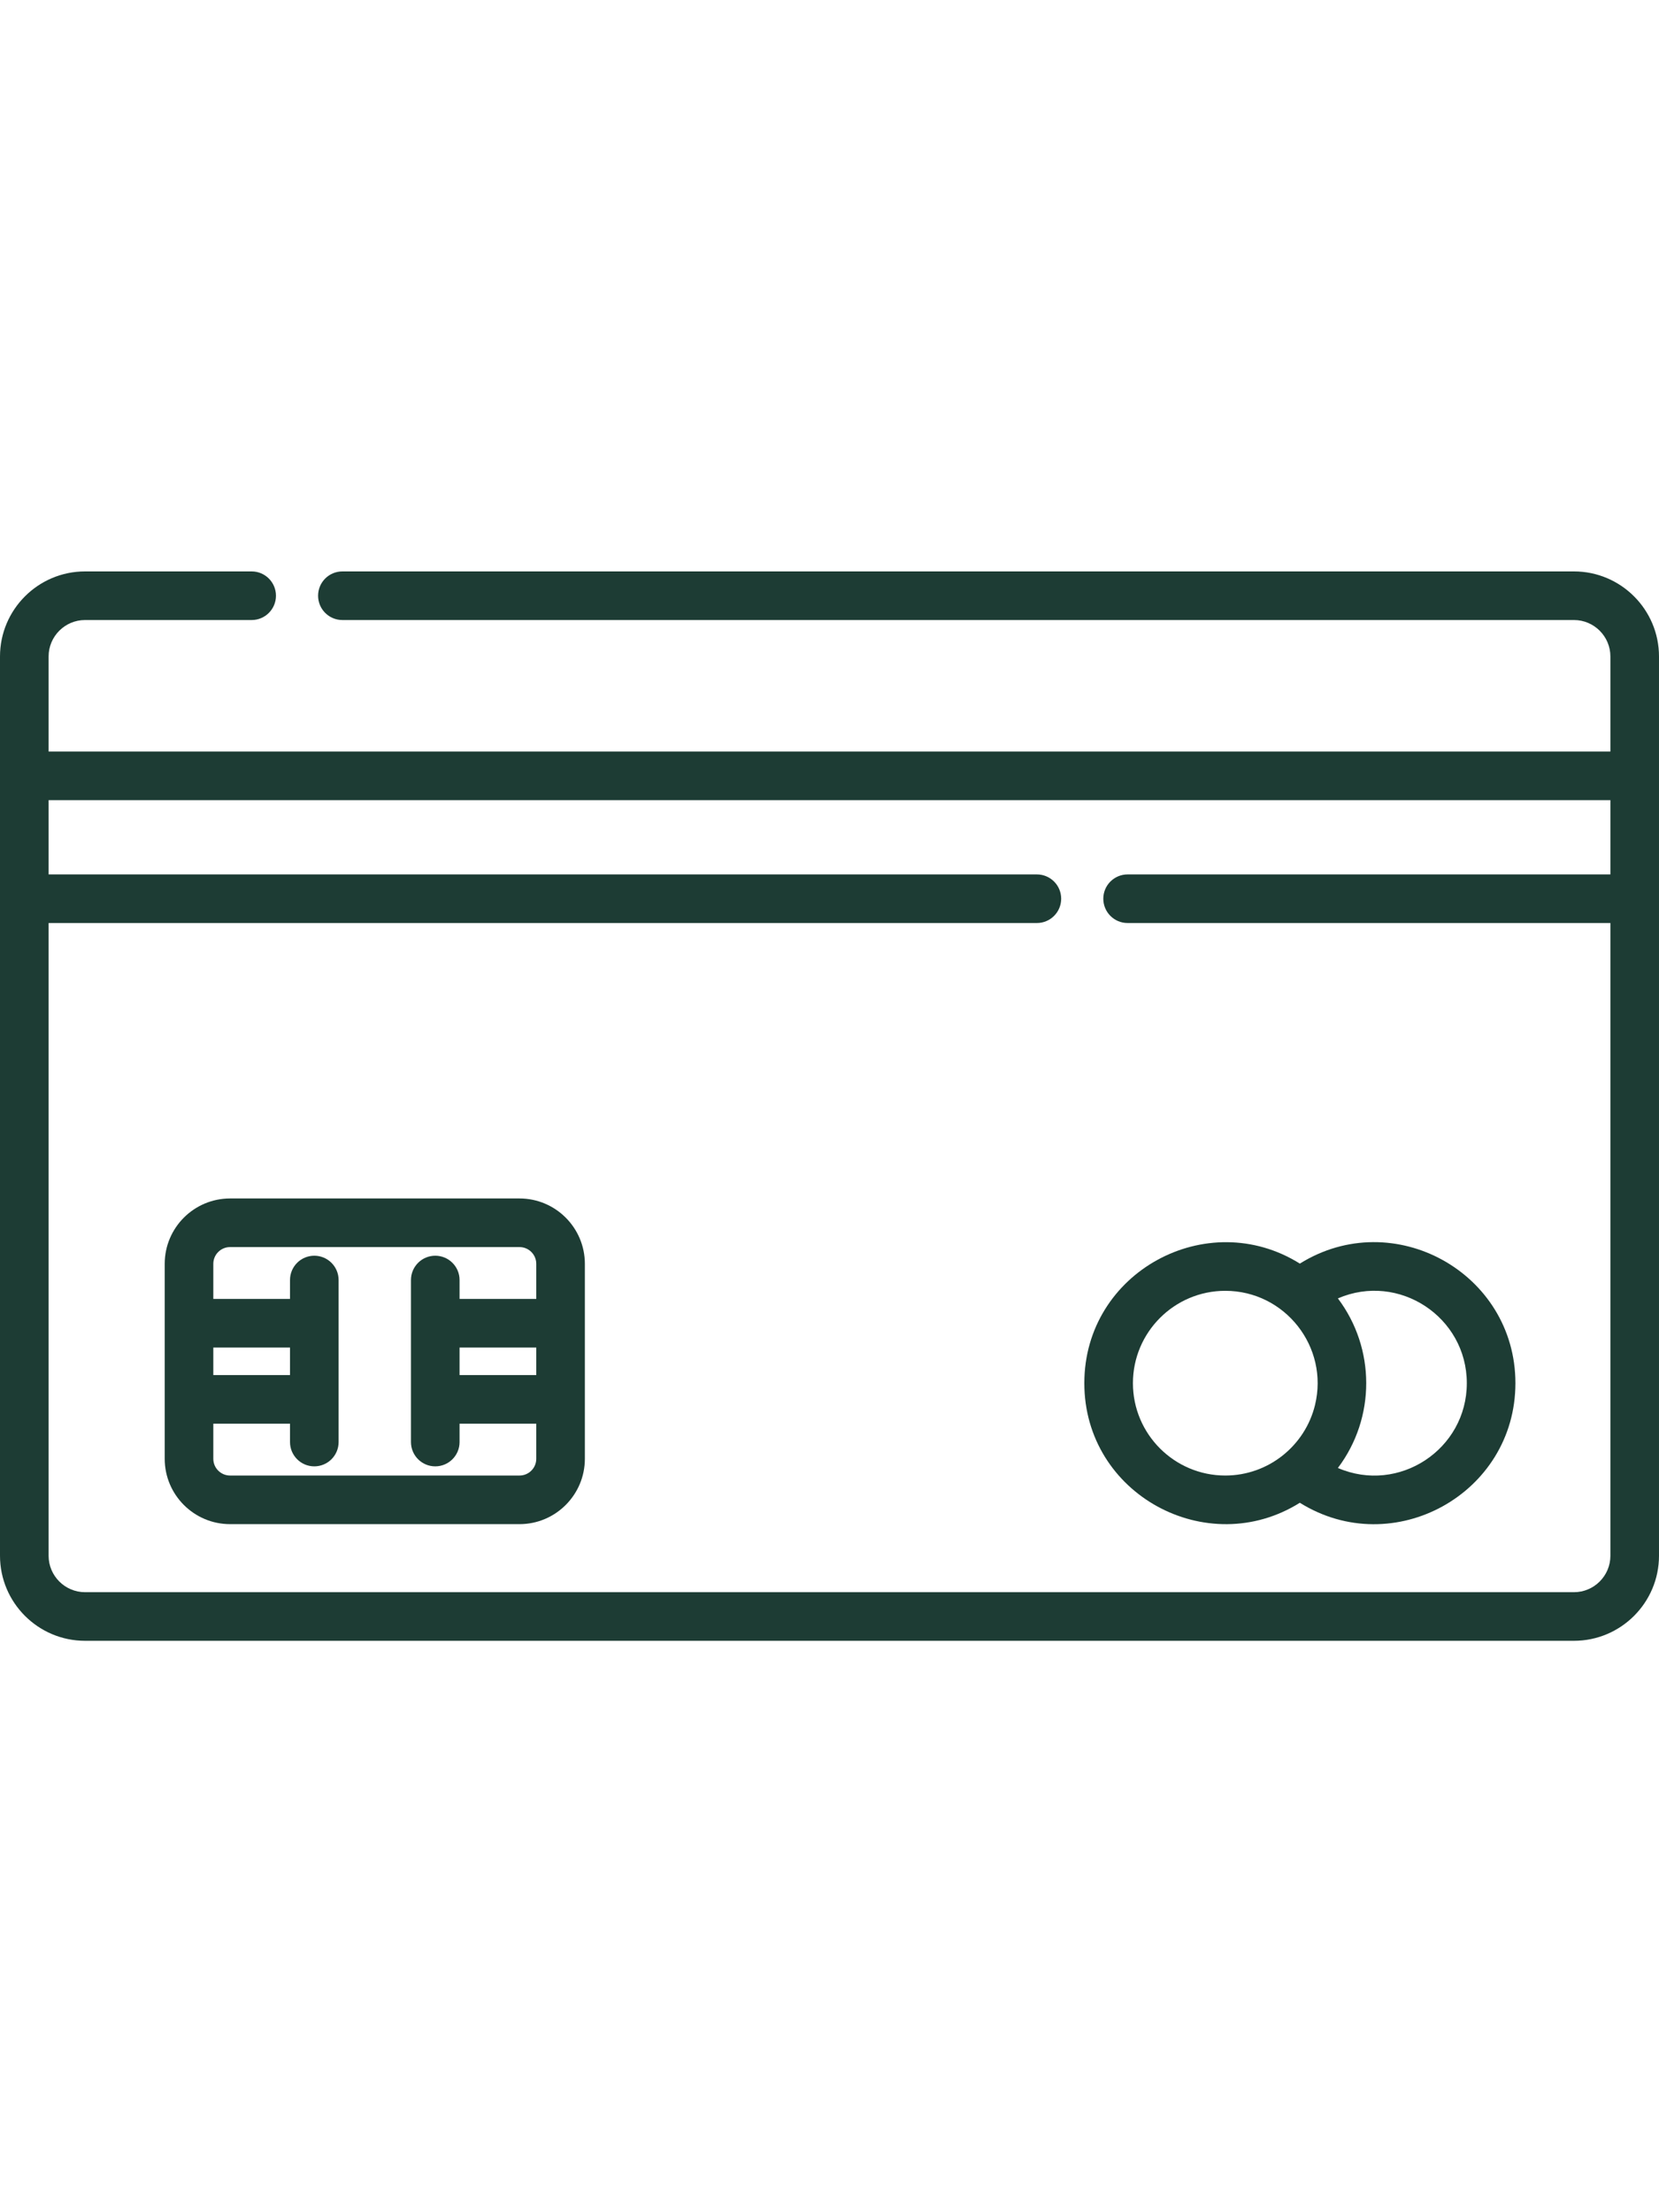
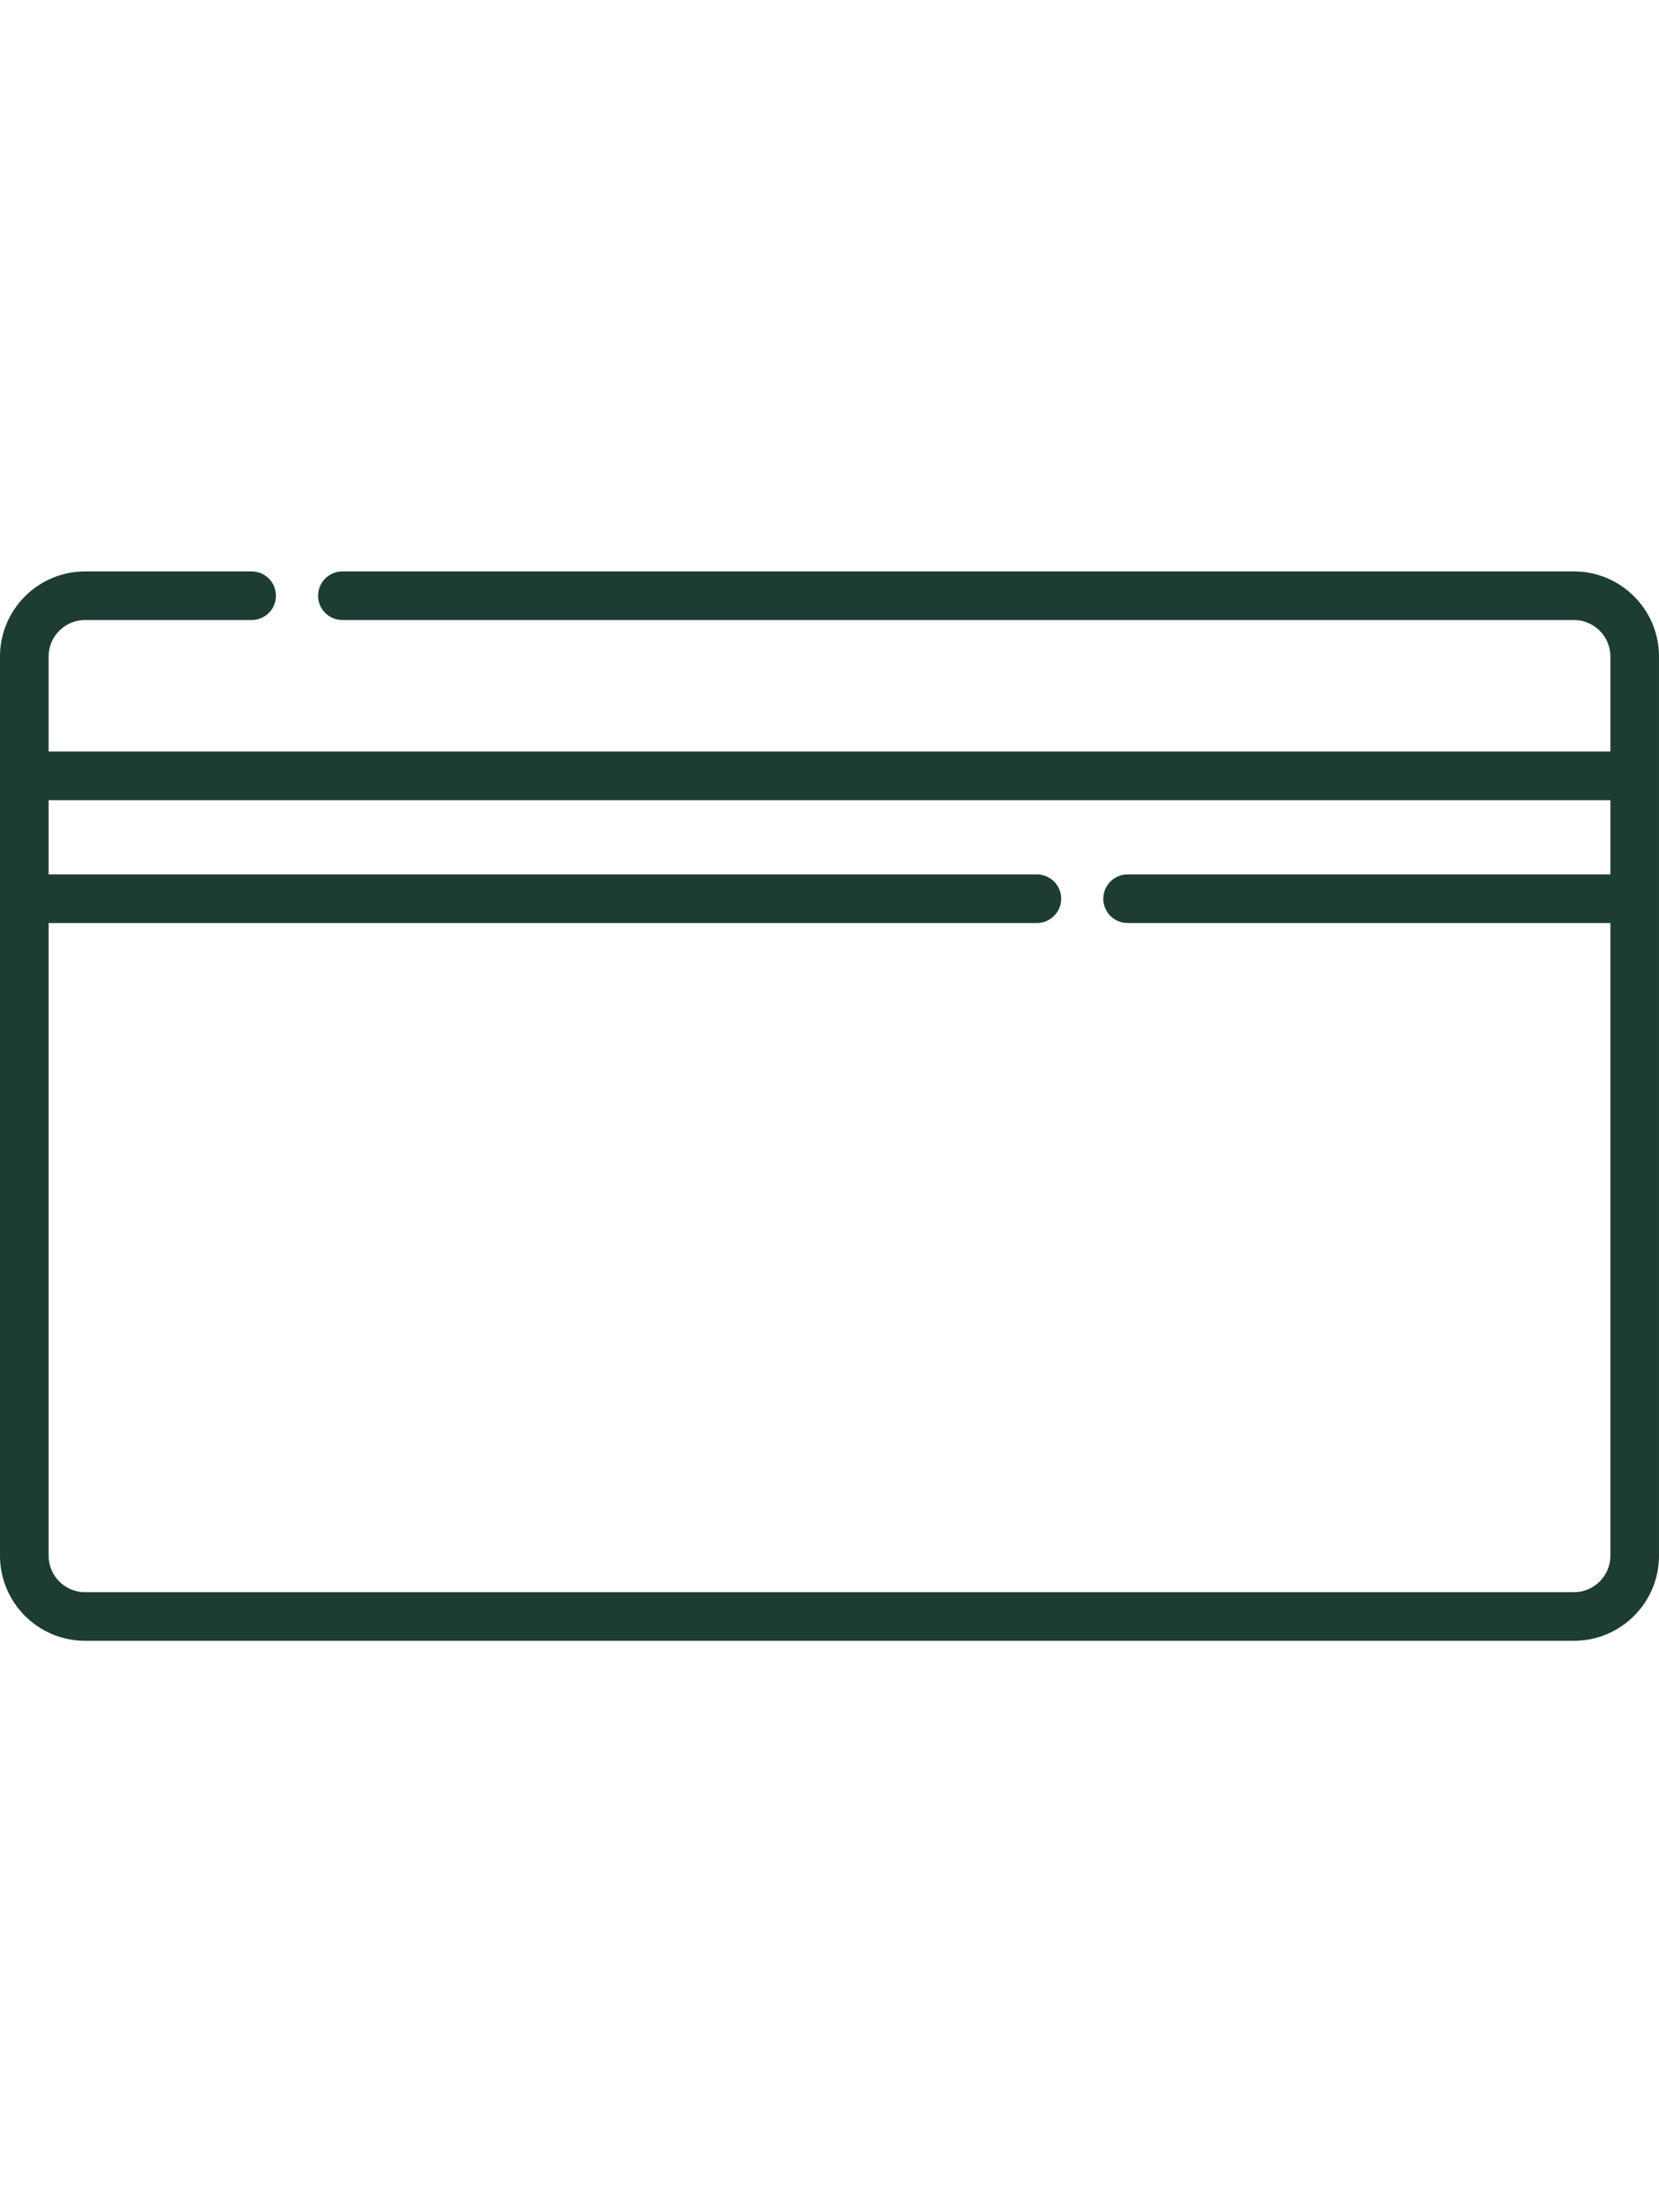
<svg xmlns="http://www.w3.org/2000/svg" height="512pt" viewBox="0 -91 512 512">
-   <path fill="#1d3c34" d="m401.16 213.602c-28.562-17.879-66.516 2.547-66.516 36.898 0 34.371 37.969 54.77 66.512 36.902 28.828 17.977 66.531-2.75 66.531-36.902 0-34.117-37.668-54.898-66.527-36.898zm-51.516 36.898c0-15.715 12.785-28.5 28.5-28.5 18.449 0 32.055 17.348 27.691 35.258-3.066 12.551-14.387 21.742-27.691 21.742-15.715 0-28.5-12.785-28.5-28.5zm63.254 26.168c11.699-15.512 11.621-36.926 0-52.332 18.793-8.105 39.789 5.727 39.789 26.164 0 20.449-21.004 34.27-39.789 26.168zm0 0" />
-   <path fill="#1d3c34" d="m160.332 193.5h-89.332c-11.121 0-20.168 9.047-20.168 20.168v60.168c0 11.117 9.047 20.164 20.168 20.164h89.332c11.121 0 20.168-9.047 20.168-20.164v-60.168c0-11.121-9.047-20.168-20.168-20.168zm-18.5 46h23.668v8.5h-23.668zm-52.332 8.5h-23.668v-8.5h23.668zm70.832 31h-89.332c-2.848 0-5.168-2.316-5.168-5.164v-10.836h23.668v5.668c0 4.141 3.359 7.5 7.5 7.5s7.5-3.359 7.5-7.5v-50c0-4.145-3.359-7.5-7.5-7.5s-7.5 3.355-7.5 7.5v5.832h-23.668v-10.832c0-2.852 2.32-5.168 5.168-5.168h89.332c2.852 0 5.168 2.316 5.168 5.168v10.832h-23.668v-5.832c0-4.145-3.355-7.5-7.5-7.5-4.141 0-7.5 3.355-7.5 7.5v50c0 4.141 3.359 7.5 7.5 7.5 4.145 0 7.5-3.359 7.5-7.5v-5.668h23.668v10.836c0 2.848-2.316 5.164-5.168 5.164zm0 0" />
  <path fill="#1d3c34" d="m485.75 0h-380.082c-4.145 0-7.5 3.355-7.5 7.5s3.355 7.5 7.5 7.5h380.082c6.203 0 11.25 5.047 11.25 11.25v29.332h-482v-29.332c0-6.203 5.047-11.25 11.25-11.25h51.418c4.141 0 7.5-3.355 7.5-7.5s-3.359-7.5-7.5-7.5h-51.418c-14.473 0-26.25 11.773-26.25 26.25v277.5c0 14.477 11.777 26.25 26.25 26.25h459.5c14.473 0 26.25-11.773 26.25-26.25v-277.5c0-14.477-11.777-26.25-26.25-26.25zm0 315h-459.5c-6.203 0-11.25-5.047-11.25-11.25v-195.25h305c4.141 0 7.5-3.355 7.5-7.5s-3.359-7.5-7.5-7.5h-305v-22.918h482v22.918h-149c-4.141 0-7.5 3.355-7.5 7.5s3.359 7.5 7.5 7.5h149v195.25c0 6.203-5.047 11.25-11.25 11.25zm0 0" />
</svg>